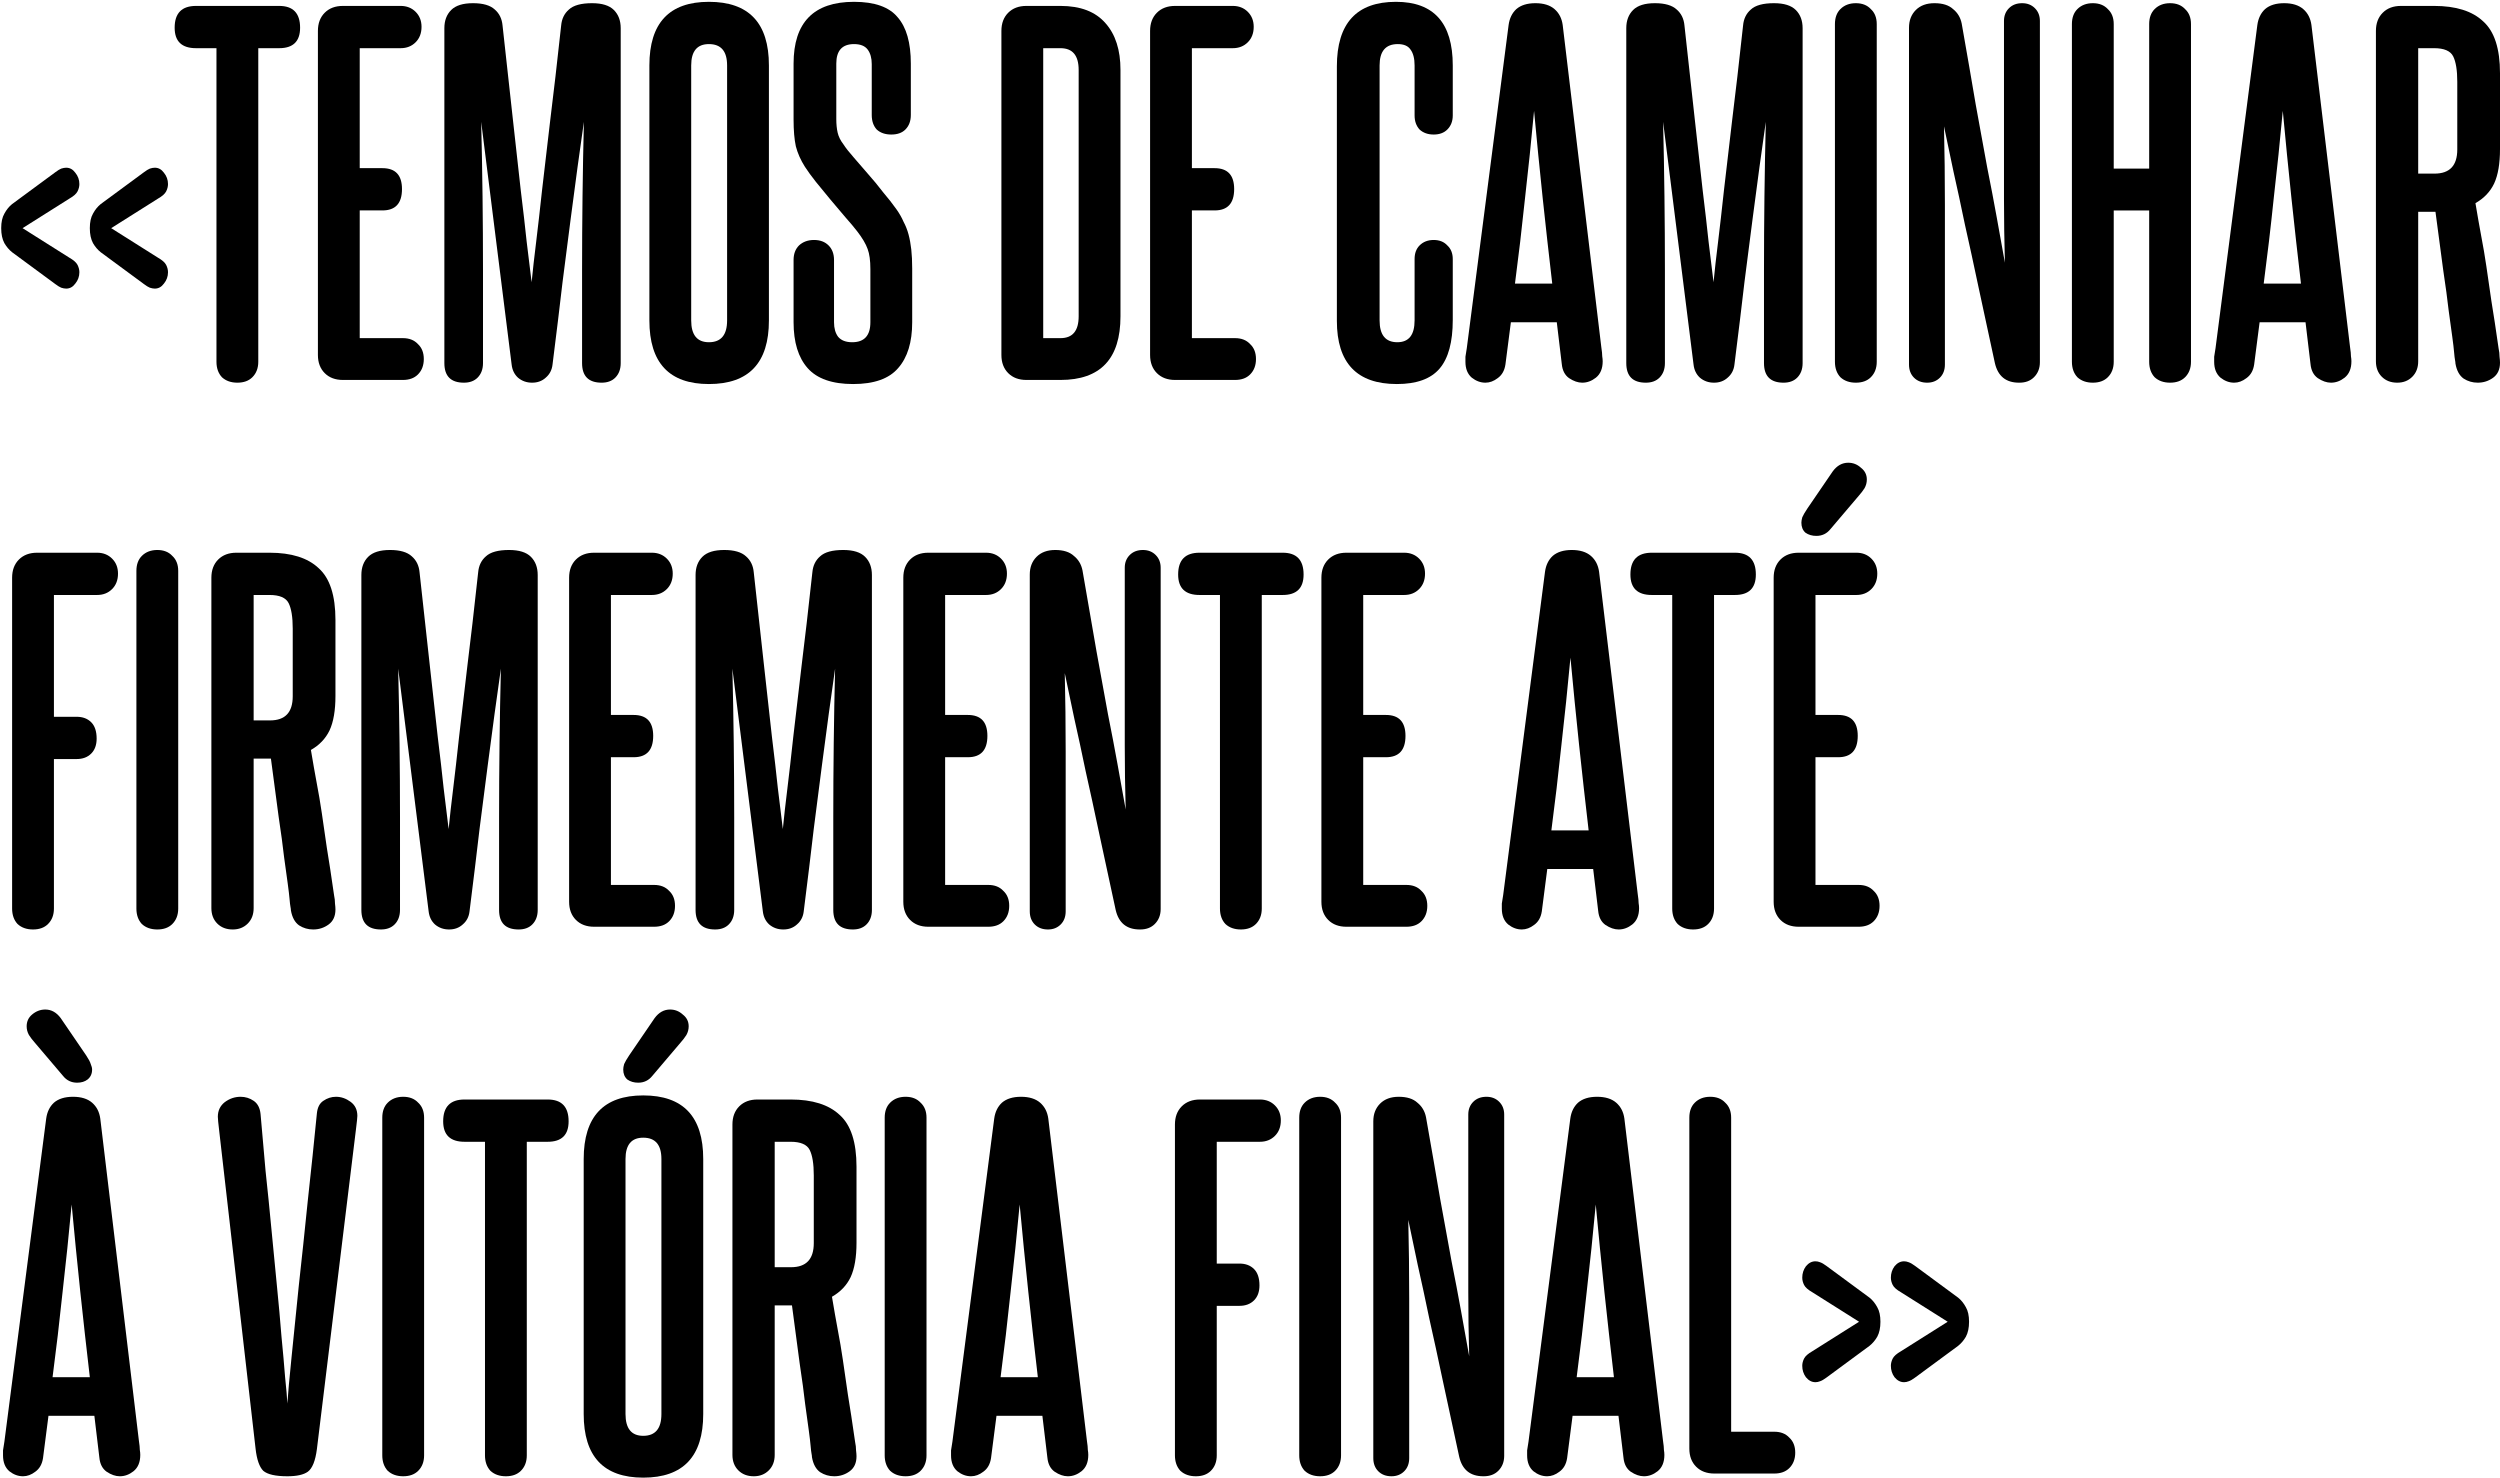
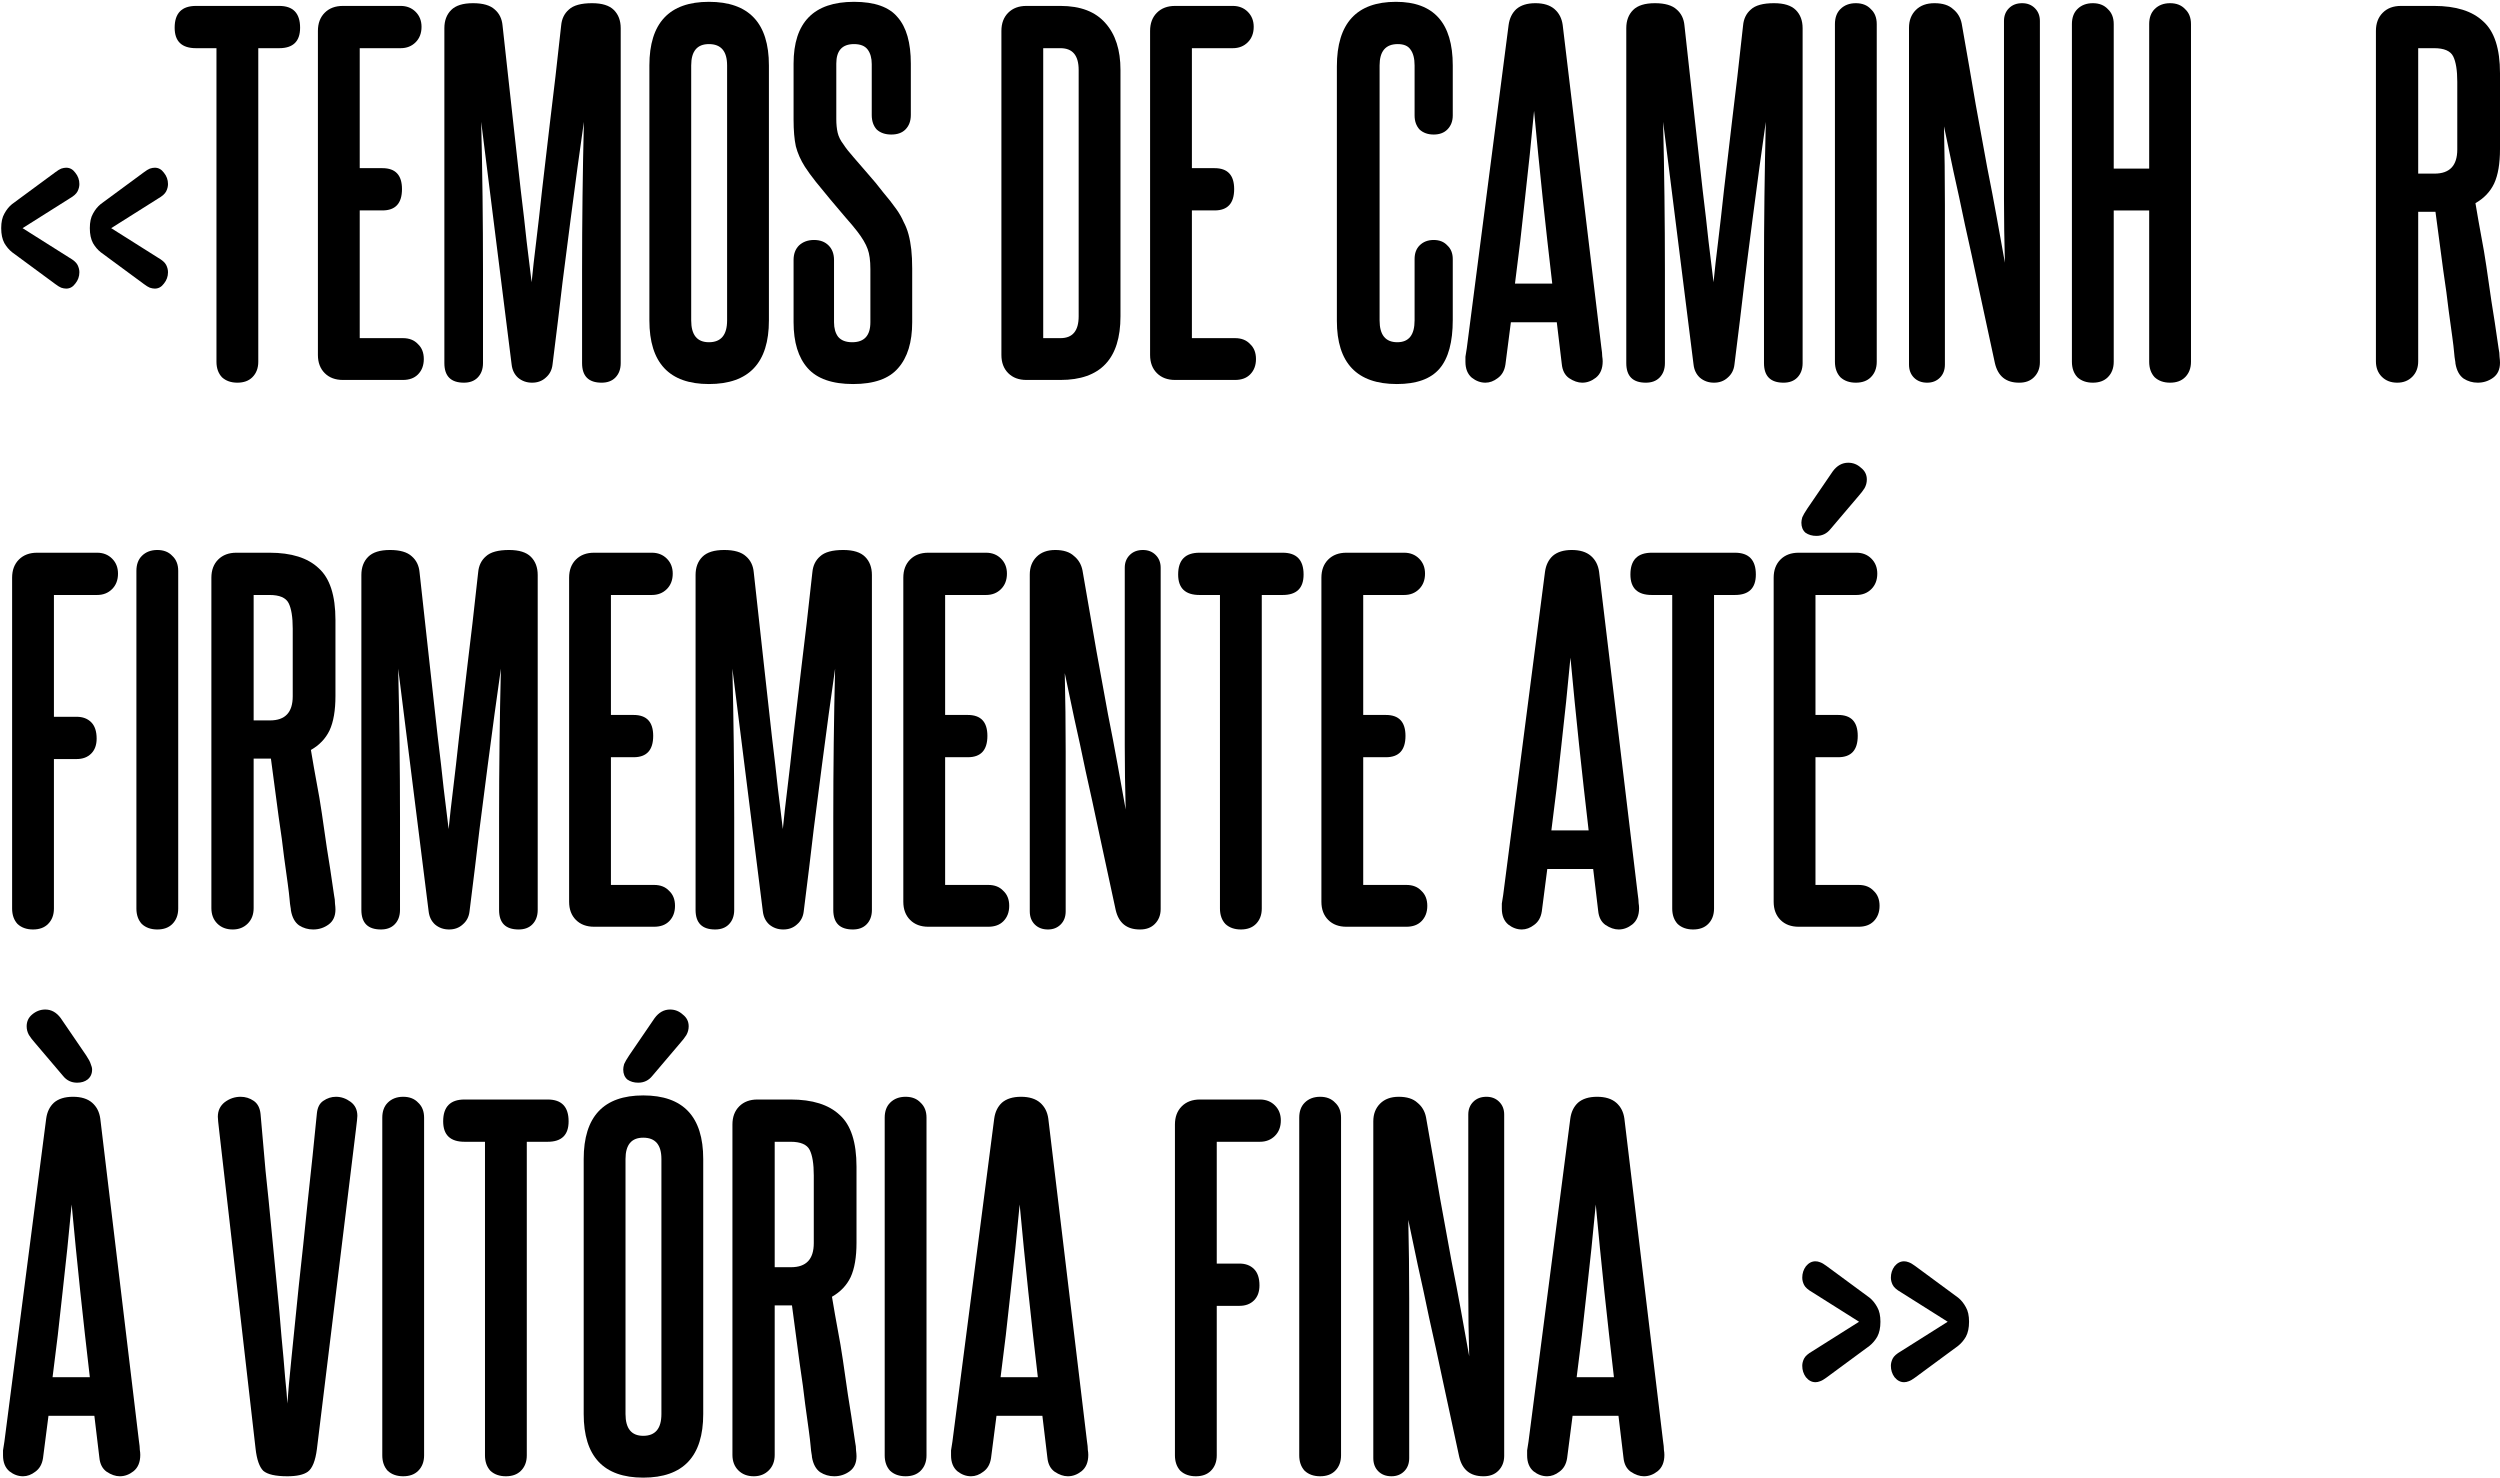
<svg xmlns="http://www.w3.org/2000/svg" width="1113" height="658" viewBox="0 0 1113 658" fill="none">
  <path d="M837.166 588.443C837.166 591.14 836.694 593.366 835.75 595.12C834.806 596.738 833.659 598.087 832.31 599.166L813.088 613.33C812.009 614.139 811.065 614.679 810.256 614.948C809.581 615.218 808.907 615.353 808.232 615.353C806.614 615.353 805.197 614.611 803.983 613.127C802.904 611.644 802.365 609.958 802.365 608.069C802.365 606.99 802.634 605.911 803.174 604.832C803.714 603.753 804.928 602.674 806.816 601.594L827.656 588.443L806.816 575.291C804.928 574.212 803.714 573.133 803.174 572.054C802.634 570.975 802.365 569.895 802.365 568.816C802.365 566.928 802.904 565.242 803.983 563.758C805.197 562.274 806.614 561.532 808.232 561.532C808.907 561.532 809.581 561.667 810.256 561.937C811.065 562.207 812.009 562.746 813.088 563.556L832.31 577.719C833.659 578.798 834.806 580.214 835.75 581.968C836.694 583.587 837.166 585.745 837.166 588.443ZM876.621 588.443C876.621 591.14 876.149 593.366 875.205 595.12C874.261 596.738 873.114 598.087 871.765 599.166L852.544 613.33C851.464 614.139 850.52 614.679 849.711 614.948C849.036 615.218 848.362 615.353 847.688 615.353C846.069 615.353 844.653 614.611 843.439 613.127C842.359 611.644 841.82 609.958 841.82 608.069C841.82 606.99 842.09 605.911 842.629 604.832C843.169 603.753 844.383 602.674 846.271 601.594L867.112 588.443L846.271 575.291C844.383 574.212 843.169 573.133 842.629 572.054C842.09 570.975 841.82 569.895 841.82 568.816C841.82 566.928 842.359 565.242 843.439 563.758C844.653 562.274 846.069 561.532 847.688 561.532C848.362 561.532 849.036 561.667 849.711 561.937C850.52 562.207 851.464 562.746 852.544 563.556L871.765 577.719C873.114 578.798 874.261 580.214 875.205 581.968C876.149 583.587 876.621 585.745 876.621 588.443Z" fill="black" />
-   <path d="M799.236 646.715C799.236 649.548 798.36 651.841 796.606 653.594C794.987 655.213 792.762 656.022 789.929 656.022H763.221C759.849 656.022 757.151 655.011 755.128 652.987C753.104 650.964 752.093 648.266 752.093 644.894V497.594C752.093 494.762 752.902 492.536 754.521 490.917C756.274 489.164 758.567 488.287 761.4 488.287C764.233 488.287 766.458 489.164 768.077 490.917C769.831 492.536 770.707 494.762 770.707 497.594V637.407H789.929C792.762 637.407 794.987 638.284 796.606 640.038C798.36 641.657 799.236 643.882 799.236 646.715Z" fill="black" />
  <path d="M740.374 641.454C740.644 643.208 740.779 644.557 740.779 645.501C740.914 646.31 740.981 647.052 740.981 647.727C740.981 650.964 739.97 653.392 737.946 655.011C736.058 656.494 734.035 657.236 731.876 657.236C729.988 657.236 728.032 656.562 726.009 655.213C724.12 653.864 723.041 651.773 722.771 648.941L720.546 630.326H700.11L697.682 649.143C697.277 651.841 696.131 653.864 694.242 655.213C692.489 656.562 690.668 657.236 688.779 657.236C686.621 657.236 684.598 656.494 682.709 655.011C680.821 653.392 679.877 651.031 679.877 647.929C679.877 647.254 679.877 646.512 679.877 645.703C680.011 644.759 680.214 643.478 680.484 641.859L699.098 497.999C699.503 495.032 700.65 492.671 702.538 490.917C704.561 489.164 707.394 488.287 711.036 488.287C714.678 488.287 717.511 489.164 719.534 490.917C721.557 492.671 722.771 495.032 723.176 497.999L740.374 641.454ZM718.522 613.127C717.039 600.448 715.622 587.768 714.273 575.088C712.924 562.274 711.643 549.325 710.429 536.24C709.215 549.325 707.866 562.341 706.382 575.291C705.033 588.24 703.55 600.852 701.931 613.127H718.522Z" fill="black" />
  <path d="M669.665 648.131C669.665 650.829 668.788 653.055 667.035 654.808C665.416 656.427 663.258 657.236 660.56 657.236H660.358C654.557 657.236 650.983 654.336 649.634 648.536C646.936 636.126 644.508 624.863 642.35 614.746C640.192 604.494 638.168 595.187 636.28 586.824C634.526 578.326 632.84 570.502 631.221 563.353C629.738 556.204 628.321 549.459 626.972 543.12C627.242 554.585 627.377 566.253 627.377 578.124C627.377 589.859 627.377 601.459 627.377 612.925V649.143C627.377 651.571 626.635 653.527 625.151 655.011C623.668 656.494 621.779 657.236 619.486 657.236C617.058 657.236 615.102 656.494 613.618 655.011C612.135 653.527 611.393 651.571 611.393 649.143V499.213C611.393 495.976 612.404 493.345 614.428 491.322C616.451 489.299 619.216 488.287 622.723 488.287C626.365 488.287 629.131 489.164 631.019 490.917C633.042 492.536 634.324 494.694 634.863 497.392C637.291 511.151 639.382 523.223 641.136 533.61C643.024 543.862 644.71 553.102 646.194 561.33C647.813 569.423 649.229 576.842 650.443 583.587C651.657 590.331 652.871 597.076 654.085 603.82C653.815 594.108 653.681 584.598 653.681 575.291C653.681 565.983 653.681 556.676 653.681 547.369V496.178C653.681 493.885 654.422 491.997 655.906 490.513C657.39 489.029 659.346 488.287 661.774 488.287C664.067 488.287 665.956 489.029 667.439 490.513C668.923 491.997 669.665 493.885 669.665 496.178V648.131Z" fill="black" />
  <path d="M597.033 647.929C597.033 650.762 596.157 653.055 594.403 654.808C592.784 656.427 590.559 657.236 587.726 657.236C584.893 657.236 582.6 656.427 580.847 654.808C579.228 653.055 578.419 650.762 578.419 647.929V497.594C578.419 494.762 579.228 492.536 580.847 490.917C582.6 489.164 584.893 488.287 587.726 488.287C590.559 488.287 592.784 489.164 594.403 490.917C596.157 492.536 597.033 494.762 597.033 497.594V647.929Z" fill="black" />
  <path d="M541.698 647.929C541.698 650.762 540.821 653.055 539.068 654.809C537.449 656.427 535.223 657.237 532.391 657.237C529.558 657.237 527.265 656.427 525.511 654.809C523.893 653.055 523.083 650.762 523.083 647.929V500.63C523.083 497.258 524.095 494.56 526.118 492.536C528.142 490.513 530.839 489.501 534.212 489.501H560.92C563.618 489.501 565.843 490.378 567.597 492.132C569.35 493.885 570.227 496.111 570.227 498.809C570.227 501.642 569.35 503.935 567.597 505.688C565.843 507.442 563.618 508.319 560.92 508.319H541.698V562.544H551.815C554.513 562.544 556.671 563.353 558.289 564.972C559.908 566.591 560.718 569.019 560.718 572.256C560.718 575.089 559.908 577.315 558.289 578.933C556.671 580.552 554.513 581.361 551.815 581.361H541.698V647.929Z" fill="black" />
  <path d="M483.9 641.454C484.17 643.208 484.305 644.557 484.305 645.501C484.439 646.31 484.507 647.052 484.507 647.727C484.507 650.964 483.495 653.392 481.472 655.011C479.583 656.494 477.56 657.236 475.402 657.236C473.513 657.236 471.558 656.562 469.534 655.213C467.646 653.864 466.567 651.773 466.297 648.941L464.071 630.326H443.635L441.207 649.143C440.803 651.841 439.656 653.864 437.768 655.213C436.014 656.562 434.193 657.236 432.305 657.236C430.146 657.236 428.123 656.494 426.235 655.011C424.346 653.392 423.402 651.031 423.402 647.929C423.402 647.254 423.402 646.512 423.402 645.703C423.537 644.759 423.739 643.478 424.009 641.859L442.624 497.999C443.028 495.032 444.175 492.671 446.063 490.917C448.087 489.164 450.919 488.287 454.561 488.287C458.203 488.287 461.036 489.164 463.059 490.917C465.083 492.671 466.297 495.032 466.702 497.999L483.9 641.454ZM462.048 613.127C460.564 600.448 459.148 587.768 457.799 575.088C456.45 562.274 455.168 549.325 453.954 536.24C452.74 549.325 451.392 562.341 449.908 575.291C448.559 588.24 447.075 600.852 445.456 613.127H462.048Z" fill="black" />
  <path d="M412.482 647.929C412.482 650.762 411.606 653.055 409.852 654.808C408.233 656.427 406.008 657.236 403.175 657.236C400.342 657.236 398.049 656.427 396.296 654.808C394.677 653.055 393.868 650.762 393.868 647.929V497.594C393.868 494.762 394.677 492.536 396.296 490.917C398.049 489.164 400.342 488.287 403.175 488.287C406.008 488.287 408.233 489.164 409.852 490.917C411.606 492.536 412.482 494.762 412.482 497.594V647.929Z" fill="black" />
  <path d="M362.297 523.291C362.297 518.165 361.69 514.389 360.476 511.961C359.262 509.533 356.429 508.319 351.978 508.319H344.896V564.163H352.18C358.925 564.163 362.297 560.588 362.297 553.439V523.291ZM344.896 647.727C344.896 650.56 344.02 652.853 342.266 654.606C340.512 656.36 338.287 657.237 335.589 657.237C332.756 657.237 330.463 656.36 328.71 654.606C326.956 652.853 326.079 650.56 326.079 647.727V500.63C326.079 497.258 327.091 494.56 329.114 492.536C331.138 490.513 333.835 489.501 337.208 489.501H351.978C361.69 489.501 368.974 491.795 373.83 496.381C378.821 500.832 381.317 508.521 381.317 519.447V553.237C381.317 559.711 380.44 564.837 378.686 568.614C376.933 572.256 374.167 575.156 370.39 577.315C371.335 582.98 372.211 587.971 373.021 592.287C373.83 596.469 374.572 600.853 375.246 605.439C375.921 609.89 376.663 615.016 377.472 620.816C378.416 626.482 379.495 633.563 380.71 642.062C380.979 643.276 381.114 644.489 381.114 645.704C381.249 646.783 381.317 647.659 381.317 648.334C381.317 651.301 380.305 653.527 378.281 655.011C376.258 656.495 373.965 657.237 371.402 657.237C369.109 657.237 367.018 656.63 365.13 655.416C363.241 654.067 362.027 651.841 361.488 648.739C361.488 648.334 361.42 647.794 361.285 647.12C361.151 646.445 361.016 645.299 360.881 643.68C360.746 642.061 360.476 639.768 360.071 636.801C359.667 633.833 359.127 629.921 358.453 625.065C357.913 620.209 357.104 614.207 356.025 607.058C355.08 599.909 353.934 591.276 352.585 581.159H344.896V647.727Z" fill="black" />
  <path d="M259.862 516.007C259.862 497.122 268.697 487.68 286.368 487.68C304.173 487.68 313.076 497.122 313.076 516.007V629.516C313.076 648.401 304.173 657.843 286.368 657.843C268.697 657.843 259.862 648.401 259.862 629.516V516.007ZM294.461 516.007C294.461 509.667 291.764 506.497 286.368 506.497C281.107 506.497 278.477 509.667 278.477 516.007V629.516C278.477 635.991 281.107 639.229 286.368 639.229C291.764 639.229 294.461 635.991 294.461 629.516V516.007ZM298.306 449.439C300.464 449.439 302.352 450.181 303.971 451.665C305.725 453.014 306.601 454.767 306.601 456.925C306.601 458.274 306.264 459.556 305.59 460.77C304.915 461.849 304.038 462.995 302.959 464.209L290.415 478.98C288.796 481.003 286.705 482.015 284.142 482.015C282.254 482.015 280.635 481.543 279.286 480.598C278.072 479.519 277.465 478.036 277.465 476.147C277.465 475.473 277.6 474.663 277.87 473.719C278.275 472.775 279.016 471.493 280.096 469.875L291.426 453.283C293.315 450.72 295.608 449.439 298.306 449.439Z" fill="black" />
  <path d="M234.529 647.929C234.529 650.762 233.653 653.055 231.899 654.809C230.28 656.427 228.055 657.237 225.222 657.237C222.389 657.237 220.096 656.427 218.343 654.809C216.724 653.055 215.915 650.762 215.915 647.929V508.319H206.81C200.47 508.319 197.3 505.284 197.3 499.213C197.3 492.739 200.47 489.501 206.81 489.501H243.837C250.042 489.501 253.144 492.739 253.144 499.213C253.144 505.284 250.042 508.319 243.837 508.319H234.529V647.929Z" fill="black" />
  <path d="M188.808 647.929C188.808 650.762 187.931 653.055 186.178 654.808C184.559 656.427 182.333 657.236 179.501 657.236C176.668 657.236 174.375 656.427 172.621 654.808C171.003 653.055 170.193 650.762 170.193 647.929V497.594C170.193 494.762 171.003 492.536 172.621 490.917C174.375 489.164 176.668 488.287 179.501 488.287C182.333 488.287 184.559 489.164 186.178 490.917C187.931 492.536 188.808 494.762 188.808 497.594V647.929Z" fill="black" />
  <path d="M141.089 645.096C140.414 650.357 139.065 653.729 137.042 655.213C135.154 656.562 132.119 657.236 127.937 657.236C122.676 657.236 119.102 656.427 117.213 654.808C115.46 653.055 114.313 649.75 113.774 644.894L97.587 503.462C97.182 500.09 96.98 497.999 96.98 497.19C96.98 494.492 97.992 492.334 100.015 490.715C102.173 489.096 104.534 488.287 107.097 488.287C109.255 488.287 111.211 488.894 112.964 490.108C114.718 491.322 115.73 493.278 115.999 495.976C116.674 504.069 117.416 512.5 118.225 521.268C119.169 530.035 120.046 538.736 120.855 547.369C121.665 556.002 122.474 564.365 123.283 572.458C124.093 580.552 124.767 588.038 125.307 594.917C125.981 601.797 126.521 607.867 126.925 613.127C127.465 618.253 127.802 622.165 127.937 624.863C128.207 620.681 128.814 613.937 129.758 604.629C130.702 595.322 131.781 584.666 132.995 572.661C134.344 560.52 135.693 547.773 137.042 534.419C138.526 520.93 139.875 507.981 141.089 495.571C141.359 493.008 142.303 491.187 143.921 490.108C145.675 488.894 147.563 488.287 149.587 488.287C151.88 488.287 154.038 489.029 156.061 490.513C158.085 491.997 159.096 494.087 159.096 496.785C159.096 497.46 158.894 499.416 158.489 502.653L141.089 645.096Z" fill="black" />
  <path d="M61.843 641.454C62.113 643.208 62.248 644.557 62.248 645.501C62.383 646.31 62.45 647.052 62.45 647.727C62.45 650.964 61.439 653.392 59.415 655.011C57.527 656.494 55.504 657.236 53.345 657.236C51.457 657.236 49.501 656.562 47.478 655.213C45.589 653.864 44.51 651.773 44.24 648.941L42.014 630.326H21.579L19.151 649.143C18.746 651.841 17.599 653.864 15.711 655.213C13.957 656.562 12.136 657.236 10.248 657.236C8.09 657.236 6.066 656.494 4.178 655.011C2.29 653.392 1.345 651.031 1.345 647.929C1.345 647.254 1.345 646.513 1.345 645.703C1.48 644.759 1.683 643.478 1.952 641.859L20.567 497.999C20.972 495.032 22.118 492.671 24.007 490.917C26.03 489.164 28.863 488.287 32.505 488.287C36.147 488.287 38.98 489.164 41.003 490.917C43.026 492.671 44.24 495.032 44.645 497.999L61.843 641.454ZM39.991 613.127C38.507 600.448 37.091 587.768 35.742 575.089C34.393 562.274 33.112 549.325 31.898 536.24C30.684 549.325 29.335 562.342 27.851 575.291C26.502 588.24 25.018 600.852 23.4 613.127H39.991ZM20.162 449.439C22.86 449.439 25.153 450.72 27.042 453.283L38.373 469.875C39.452 471.493 40.126 472.775 40.396 473.719C40.8 474.663 41.003 475.473 41.003 476.147C41.003 478.036 40.328 479.519 38.98 480.598C37.766 481.543 36.214 482.015 34.326 482.015C31.763 482.015 29.672 481.003 28.053 478.98L15.509 464.209C14.43 462.995 13.553 461.849 12.878 460.77C12.204 459.556 11.867 458.274 11.867 456.925C11.867 454.767 12.676 453.014 14.295 451.665C16.048 450.181 18.004 449.439 20.162 449.439Z" fill="black" />
  <path d="M836.779 403.281C836.779 406.114 835.902 408.407 834.149 410.161C832.53 411.779 830.304 412.589 827.472 412.589H800.763C797.391 412.589 794.693 411.577 792.67 409.554C790.647 407.53 789.635 404.833 789.635 401.46V257.196C789.635 253.824 790.647 251.126 792.67 249.103C794.693 247.079 797.391 246.068 800.763 246.068H826.46C829.158 246.068 831.383 246.944 833.137 248.698C834.89 250.451 835.767 252.677 835.767 255.375C835.767 258.208 834.89 260.501 833.137 262.254C831.383 264.008 829.158 264.885 826.46 264.885H808.25V318.301H818.367C824.167 318.301 827.067 321.403 827.067 327.608C827.067 333.948 824.167 337.118 818.367 337.118H808.25V393.974H827.472C830.304 393.974 832.53 394.851 834.149 396.604C835.902 398.223 836.779 400.449 836.779 403.281ZM822.818 206.005C824.976 206.005 826.865 206.747 828.483 208.231C830.237 209.58 831.114 211.334 831.114 213.492C831.114 214.841 830.776 216.122 830.102 217.336C829.427 218.415 828.551 219.562 827.472 220.776L814.927 235.546C813.308 237.57 811.217 238.581 808.655 238.581C806.766 238.581 805.147 238.109 803.798 237.165C802.584 236.086 801.977 234.602 801.977 232.713C801.977 232.039 802.112 231.23 802.382 230.285C802.787 229.341 803.529 228.06 804.608 226.441L815.939 209.85C817.827 207.287 820.12 206.005 822.818 206.005Z" fill="black" />
  <path d="M763.088 404.496C763.088 407.328 762.211 409.621 760.458 411.375C758.839 412.994 756.613 413.803 753.781 413.803C750.948 413.803 748.655 412.994 746.901 411.375C745.283 409.621 744.473 407.328 744.473 404.496V264.885H735.368C729.028 264.885 725.859 261.85 725.859 255.78C725.859 249.305 729.028 246.068 735.368 246.068H772.395C778.6 246.068 781.703 249.305 781.703 255.78C781.703 261.85 778.6 264.885 772.395 264.885H763.088V404.496Z" fill="black" />
  <path d="M729.112 398.021C729.382 399.775 729.516 401.124 729.516 402.068C729.651 402.877 729.719 403.619 729.719 404.293C729.719 407.531 728.707 409.959 726.684 411.577C724.795 413.061 722.772 413.803 720.614 413.803C718.725 413.803 716.769 413.129 714.746 411.78C712.858 410.431 711.778 408.34 711.509 405.507L709.283 386.893H688.847L686.419 405.71C686.015 408.408 684.868 410.431 682.979 411.78C681.226 413.129 679.405 413.803 677.516 413.803C675.358 413.803 673.335 413.061 671.446 411.577C669.558 409.959 668.614 407.598 668.614 404.496C668.614 403.821 668.614 403.079 668.614 402.27C668.749 401.326 668.951 400.044 669.221 398.426L687.836 254.566C688.24 251.598 689.387 249.238 691.275 247.484C693.299 245.731 696.131 244.854 699.773 244.854C703.415 244.854 706.248 245.731 708.271 247.484C710.295 249.238 711.509 251.598 711.913 254.566L729.112 398.021ZM707.26 369.694C705.776 357.015 704.36 344.335 703.011 331.655C701.662 318.841 700.38 305.892 699.166 292.807C697.952 305.892 696.603 318.908 695.12 331.858C693.771 344.807 692.287 357.419 690.668 369.694H707.26Z" fill="black" />
  <path d="M635.433 403.282C635.433 406.114 634.556 408.407 632.802 410.161C631.184 411.78 628.958 412.589 626.125 412.589H599.417C596.045 412.589 593.347 411.577 591.324 409.554C589.3 407.531 588.289 404.833 588.289 401.461V257.196C588.289 253.824 589.3 251.126 591.324 249.103C593.347 247.08 596.045 246.068 599.417 246.068H625.114C627.811 246.068 630.037 246.945 631.791 248.698C633.544 250.452 634.421 252.677 634.421 255.375C634.421 258.208 633.544 260.501 631.791 262.255C630.037 264.008 627.811 264.885 625.114 264.885H606.903V318.301H617.02C622.82 318.301 625.721 321.404 625.721 327.609C625.721 333.948 622.82 337.118 617.02 337.118H606.903V393.974H626.125C628.958 393.974 631.184 394.851 632.802 396.605C634.556 398.223 635.433 400.449 635.433 403.282Z" fill="black" />
  <path d="M561.742 404.496C561.742 407.328 560.865 409.621 559.111 411.375C557.493 412.994 555.267 413.803 552.434 413.803C549.602 413.803 547.309 412.994 545.555 411.375C543.936 409.621 543.127 407.328 543.127 404.496V264.885H534.022C527.682 264.885 524.512 261.85 524.512 255.78C524.512 249.305 527.682 246.068 534.022 246.068H571.049C577.254 246.068 580.356 249.305 580.356 255.78C580.356 261.85 577.254 264.885 571.049 264.885H561.742V404.496Z" fill="black" />
  <path d="M516.729 404.698C516.729 407.396 515.852 409.622 514.098 411.375C512.48 412.994 510.321 413.803 507.624 413.803H507.421C501.621 413.803 498.047 410.903 496.698 405.103C494 392.693 491.572 381.43 489.414 371.313C487.255 361.061 485.232 351.754 483.344 343.391C481.59 334.893 479.904 327.069 478.285 319.92C476.801 312.771 475.385 306.026 474.036 299.687C474.306 311.152 474.441 322.82 474.441 334.69C474.441 346.426 474.441 358.026 474.441 369.492V405.71C474.441 408.138 473.699 410.094 472.215 411.577C470.731 413.061 468.843 413.803 466.55 413.803C464.122 413.803 462.166 413.061 460.682 411.577C459.198 410.094 458.456 408.138 458.456 405.71V255.78C458.456 252.543 459.468 249.912 461.491 247.889C463.515 245.866 466.28 244.854 469.787 244.854C473.429 244.854 476.194 245.731 478.083 247.484C480.106 249.103 481.388 251.261 481.927 253.959C484.355 267.718 486.446 279.79 488.2 290.177C490.088 300.428 491.774 309.668 493.258 317.897C494.877 325.99 496.293 333.409 497.507 340.153C498.721 346.898 499.935 353.642 501.149 360.387C500.879 350.675 500.744 341.165 500.744 331.858C500.744 322.55 500.744 313.243 500.744 303.936V252.745C500.744 250.452 501.486 248.563 502.97 247.08C504.454 245.596 506.41 244.854 508.838 244.854C511.131 244.854 513.019 245.596 514.503 247.08C515.987 248.563 516.729 250.452 516.729 252.745V404.698Z" fill="black" />
  <path d="M449.301 403.282C449.301 406.114 448.424 408.407 446.671 410.161C445.052 411.78 442.826 412.589 439.994 412.589H413.285C409.913 412.589 407.215 411.577 405.192 409.554C403.169 407.531 402.157 404.833 402.157 401.461V257.196C402.157 253.824 403.169 251.126 405.192 249.103C407.215 247.08 409.913 246.068 413.285 246.068H438.982C441.68 246.068 443.905 246.945 445.659 248.698C447.412 250.452 448.289 252.677 448.289 255.375C448.289 258.208 447.412 260.501 445.659 262.255C443.905 264.008 441.68 264.885 438.982 264.885H420.772V318.301H430.888C436.689 318.301 439.589 321.404 439.589 327.609C439.589 333.948 436.689 337.118 430.888 337.118H420.772V393.974H439.994C442.826 393.974 445.052 394.851 446.671 396.605C448.424 398.223 449.301 400.449 449.301 403.282Z" fill="black" />
  <path d="M388.175 405.103C388.175 407.801 387.366 409.959 385.747 411.577C384.263 413.061 382.24 413.803 379.677 413.803C373.877 413.803 370.977 410.903 370.977 405.103V364.029C370.977 353.103 371.044 342.042 371.179 330.846C371.314 319.65 371.516 308.589 371.786 297.663C370.842 304.273 369.898 311.017 368.953 317.897C368.009 324.776 366.998 332.397 365.918 340.76C364.839 349.124 363.625 358.566 362.276 369.087C361.062 379.609 359.579 391.816 357.825 405.71C357.555 408.138 356.544 410.094 354.79 411.577C353.171 413.061 351.148 413.803 348.72 413.803C346.292 413.803 344.201 413.061 342.448 411.577C340.829 410.094 339.885 408.138 339.615 405.71L326.059 297.663C326.328 308.589 326.531 319.65 326.666 330.846C326.801 342.042 326.868 353.103 326.868 364.029V405.103C326.868 407.801 326.059 409.959 324.44 411.577C322.956 413.061 320.933 413.803 318.37 413.803C312.57 413.803 309.67 410.903 309.67 405.103V255.982C309.67 252.61 310.681 249.912 312.705 247.889C314.728 245.866 317.965 244.854 322.417 244.854C326.868 244.854 330.105 245.798 332.129 247.687C334.152 249.44 335.299 251.801 335.568 254.768C337.322 271.09 338.873 285.186 340.222 297.056C341.571 308.927 342.717 319.246 343.662 328.013C344.741 336.781 345.618 344.402 346.292 350.877C347.101 357.352 347.843 363.422 348.518 369.087C349.057 363.557 349.732 357.554 350.541 351.08C351.35 344.47 352.227 336.781 353.171 328.013C354.251 319.111 355.465 308.724 356.813 296.854C358.297 284.984 359.916 270.955 361.669 254.768C361.939 251.801 363.086 249.44 365.109 247.687C367.133 245.798 370.572 244.854 375.428 244.854C379.88 244.854 383.117 245.866 385.14 247.889C387.164 249.912 388.175 252.61 388.175 255.982V405.103Z" fill="black" />
  <path d="M300.514 403.282C300.514 406.114 299.637 408.407 297.884 410.161C296.265 411.78 294.039 412.589 291.207 412.589H264.498C261.126 412.589 258.428 411.577 256.405 409.554C254.382 407.531 253.37 404.833 253.37 401.461V257.196C253.37 253.824 254.382 251.126 256.405 249.103C258.428 247.08 261.126 246.068 264.498 246.068H290.195C292.893 246.068 295.118 246.945 296.872 248.698C298.626 250.452 299.502 252.677 299.502 255.375C299.502 258.208 298.626 260.501 296.872 262.255C295.118 264.008 292.893 264.885 290.195 264.885H271.985V318.301H282.102C287.902 318.301 290.802 321.404 290.802 327.609C290.802 333.948 287.902 337.118 282.102 337.118H271.985V393.974H291.207C294.039 393.974 296.265 394.851 297.884 396.605C299.637 398.223 300.514 400.449 300.514 403.282Z" fill="black" />
  <path d="M239.388 405.103C239.388 407.801 238.579 409.959 236.96 411.577C235.477 413.061 233.453 413.803 230.89 413.803C225.09 413.803 222.19 410.903 222.19 405.103V364.029C222.19 353.103 222.257 342.042 222.392 330.846C222.527 319.65 222.73 308.589 222.999 297.663C222.055 304.273 221.111 311.017 220.167 317.897C219.222 324.776 218.211 332.397 217.132 340.76C216.053 349.124 214.839 358.566 213.49 369.087C212.276 379.609 210.792 391.816 209.038 405.71C208.769 408.138 207.757 410.094 206.003 411.577C204.385 413.061 202.361 413.803 199.933 413.803C197.505 413.803 195.414 413.061 193.661 411.577C192.042 410.094 191.098 408.138 190.828 405.71L177.272 297.663C177.542 308.589 177.744 319.65 177.879 330.846C178.014 342.042 178.081 353.103 178.081 364.029V405.103C178.081 407.801 177.272 409.959 175.653 411.577C174.169 413.061 172.146 413.803 169.583 413.803C163.783 413.803 160.883 410.903 160.883 405.103V255.982C160.883 252.61 161.894 249.912 163.918 247.889C165.941 245.866 169.178 244.854 173.63 244.854C178.081 244.854 181.319 245.798 183.342 247.687C185.365 249.44 186.512 251.801 186.782 254.768C188.535 271.09 190.086 285.186 191.435 297.056C192.784 308.927 193.931 319.246 194.875 328.013C195.954 336.781 196.831 344.402 197.505 350.877C198.315 357.352 199.056 363.422 199.731 369.087C200.271 363.557 200.945 357.554 201.754 351.08C202.564 344.47 203.44 336.781 204.385 328.013C205.464 319.111 206.678 308.724 208.027 296.854C209.51 284.984 211.129 270.955 212.883 254.768C213.152 251.801 214.299 249.44 216.322 247.687C218.346 245.798 221.785 244.854 226.641 244.854C231.093 244.854 234.33 245.866 236.353 247.889C238.377 249.912 239.388 252.61 239.388 255.982V405.103Z" fill="black" />
  <path d="M130.324 279.858C130.324 274.732 129.717 270.955 128.503 268.527C127.289 266.099 124.456 264.885 120.005 264.885H112.923V320.729H120.207C126.952 320.729 130.324 317.155 130.324 310.006V279.858ZM112.923 404.293C112.923 407.126 112.046 409.419 110.293 411.173C108.539 412.926 106.314 413.803 103.616 413.803C100.783 413.803 98.49 412.926 96.736 411.173C94.983 409.419 94.106 407.126 94.106 404.293V257.196C94.106 253.824 95.118 251.126 97.141 249.103C99.164 247.08 101.862 246.068 105.234 246.068H120.005C129.717 246.068 137.001 248.361 141.857 252.947C146.848 257.399 149.343 265.087 149.343 276.013V309.803C149.343 316.278 148.467 321.404 146.713 325.181C144.959 328.823 142.194 331.723 138.417 333.881C139.362 339.546 140.238 344.537 141.048 348.854C141.857 353.035 142.599 357.419 143.273 362.005C143.948 366.457 144.69 371.583 145.499 377.383C146.443 383.048 147.522 390.13 148.736 398.628C149.006 399.842 149.141 401.056 149.141 402.27C149.276 403.349 149.343 404.226 149.343 404.9C149.343 407.868 148.332 410.094 146.308 411.577C144.285 413.061 141.992 413.803 139.429 413.803C137.136 413.803 135.045 413.196 133.157 411.982C131.268 410.633 130.054 408.407 129.515 405.305C129.515 404.9 129.447 404.361 129.312 403.686C129.177 403.012 129.042 401.865 128.908 400.247C128.773 398.628 128.503 396.335 128.098 393.367C127.694 390.4 127.154 386.488 126.48 381.632C125.94 376.776 125.131 370.773 124.052 363.624C123.107 356.475 121.961 347.842 120.612 337.725H112.923V404.293Z" fill="black" />
  <path d="M79.342 404.496C79.342 407.328 78.465 409.622 76.712 411.375C75.093 412.994 72.867 413.803 70.035 413.803C67.202 413.803 64.909 412.994 63.155 411.375C61.537 409.622 60.727 407.328 60.727 404.496V254.161C60.727 251.329 61.537 249.103 63.155 247.484C64.909 245.731 67.202 244.854 70.035 244.854C72.867 244.854 75.093 245.731 76.712 247.484C78.465 249.103 79.342 251.329 79.342 254.161V404.496Z" fill="black" />
  <path d="M24.007 404.496C24.007 407.328 23.13 409.621 21.377 411.375C19.758 412.994 17.532 413.803 14.7 413.803C11.867 413.803 9.574 412.994 7.82 411.375C6.201 409.621 5.392 407.328 5.392 404.496V257.196C5.392 253.824 6.404 251.126 8.427 249.103C10.45 247.08 13.148 246.068 16.52 246.068H43.229C45.926 246.068 48.152 246.945 49.906 248.698C51.659 250.452 52.536 252.677 52.536 255.375C52.536 258.208 51.659 260.501 49.906 262.255C48.152 264.008 45.926 264.885 43.229 264.885H24.007V319.111H34.124C36.821 319.111 38.98 319.92 40.598 321.539C42.217 323.157 43.026 325.585 43.026 328.823C43.026 331.655 42.217 333.881 40.598 335.5C38.98 337.118 36.821 337.928 34.124 337.928H24.007V404.496Z" fill="black" />
  <path d="M1093.98 36.424C1093.98 31.298 1093.37 27.521 1092.16 25.093C1090.95 22.665 1088.11 21.451 1083.66 21.451H1076.58V77.295H1083.86C1090.61 77.295 1093.98 73.721 1093.98 66.571V36.424ZM1076.58 160.859C1076.58 163.692 1075.7 165.985 1073.95 167.739C1072.2 169.492 1069.97 170.369 1067.27 170.369C1064.44 170.369 1062.15 169.492 1060.39 167.739C1058.64 165.985 1057.76 163.692 1057.76 160.859V13.762C1057.76 10.39 1058.77 7.692 1060.8 5.669C1062.82 3.645 1065.52 2.634 1068.89 2.634H1083.66C1093.37 2.634 1100.66 4.927 1105.51 9.513C1110.5 13.964 1113 21.653 1113 32.579V66.369C1113 72.844 1112.12 77.97 1110.37 81.746C1108.62 85.388 1105.85 88.289 1102.07 90.447C1103.02 96.112 1103.89 101.103 1104.7 105.42C1105.51 109.601 1106.26 113.985 1106.93 118.571C1107.6 123.023 1108.35 128.148 1109.16 133.949C1110.1 139.614 1111.18 146.696 1112.39 155.194C1112.66 156.408 1112.8 157.622 1112.8 158.836C1112.93 159.915 1113 160.792 1113 161.466C1113 164.434 1111.99 166.659 1109.97 168.143C1107.94 169.627 1105.65 170.369 1103.09 170.369C1100.79 170.369 1098.7 169.762 1096.81 168.548C1094.92 167.199 1093.71 164.973 1093.17 161.871C1093.17 161.466 1093.1 160.927 1092.97 160.252C1092.83 159.578 1092.7 158.431 1092.56 156.813C1092.43 155.194 1092.16 152.901 1091.75 149.933C1091.35 146.966 1090.81 143.054 1090.14 138.198C1089.6 133.342 1088.79 127.339 1087.71 120.19C1086.76 113.041 1085.62 104.408 1084.27 94.291H1076.58V160.859Z" fill="black" />
-   <path d="M1046.25 154.587C1046.52 156.341 1046.65 157.69 1046.65 158.634C1046.79 159.443 1046.85 160.185 1046.85 160.86C1046.85 164.097 1045.84 166.525 1043.82 168.144C1041.93 169.628 1039.91 170.37 1037.75 170.37C1035.86 170.37 1033.9 169.695 1031.88 168.346C1029.99 166.997 1028.91 164.907 1028.64 162.074L1026.42 143.459H1005.98L1003.55 162.276C1003.15 164.974 1002 166.997 1000.11 168.346C998.361 169.695 996.54 170.37 994.652 170.37C992.494 170.37 990.47 169.628 988.582 168.144C986.693 166.525 985.749 164.165 985.749 161.062C985.749 160.388 985.749 159.646 985.749 158.836C985.884 157.892 986.086 156.611 986.356 154.992L1004.97 11.133C1005.38 8.165 1006.52 5.804 1008.41 4.051C1010.43 2.297 1013.27 1.42 1016.91 1.42C1020.55 1.42 1023.38 2.297 1025.41 4.051C1027.43 5.804 1028.64 8.165 1029.05 11.133L1046.25 154.587ZM1024.39 126.261C1022.91 113.581 1021.49 100.901 1020.15 88.222C1018.8 75.407 1017.52 62.458 1016.3 49.374C1015.09 62.458 1013.74 75.475 1012.25 88.424C1010.91 101.374 1009.42 113.986 1007.8 126.261H1024.39Z" fill="black" />
  <path d="M975.428 161.062C975.428 163.895 974.552 166.188 972.798 167.942C971.179 169.56 968.954 170.37 966.121 170.37C963.288 170.37 960.995 169.56 959.242 167.942C957.623 166.188 956.814 163.895 956.814 161.062V93.685H941.032V161.062C941.032 163.895 940.155 166.188 938.401 167.942C936.783 169.56 934.557 170.37 931.724 170.37C928.892 170.37 926.598 169.56 924.845 167.942C923.226 166.188 922.417 163.895 922.417 161.062V10.728C922.417 7.895 923.226 5.669 924.845 4.051C926.598 2.297 928.892 1.42 931.724 1.42C934.557 1.42 936.783 2.297 938.401 4.051C940.155 5.669 941.032 7.895 941.032 10.728V75.07H956.814V10.728C956.814 7.895 957.623 5.669 959.242 4.051C960.995 2.297 963.288 1.42 966.121 1.42C968.954 1.42 971.179 2.297 972.798 4.051C974.552 5.669 975.428 7.895 975.428 10.728V161.062Z" fill="black" />
  <path d="M908.159 161.265C908.159 163.962 907.282 166.188 905.528 167.942C903.91 169.56 901.751 170.37 899.054 170.37H898.851C893.051 170.37 889.476 167.469 888.128 161.669C885.43 149.259 883.002 137.996 880.843 127.879C878.685 117.628 876.662 108.32 874.773 99.957C873.02 91.459 871.334 83.636 869.715 76.486C868.231 69.337 866.815 62.593 865.466 56.253C865.736 67.719 865.871 79.387 865.871 91.257C865.871 102.992 865.871 114.593 865.871 126.058V162.276C865.871 164.704 865.129 166.66 863.645 168.144C862.161 169.628 860.273 170.37 857.98 170.37C855.552 170.37 853.596 169.628 852.112 168.144C850.628 166.66 849.886 164.704 849.886 162.276V12.347C849.886 9.109 850.898 6.479 852.921 4.455C854.945 2.432 857.71 1.42 861.217 1.42C864.859 1.42 867.624 2.297 869.513 4.051C871.536 5.669 872.818 7.828 873.357 10.525C875.785 24.284 877.876 36.357 879.629 46.743C881.518 56.995 883.204 66.235 884.688 74.463C886.307 82.556 887.723 89.975 888.937 96.72C890.151 103.464 891.365 110.209 892.579 116.953C892.309 107.241 892.174 97.731 892.174 88.424C892.174 79.117 892.174 69.809 892.174 60.502V9.311C892.174 7.018 892.916 5.13 894.4 3.646C895.884 2.162 897.84 1.42 900.268 1.42C902.561 1.42 904.449 2.162 905.933 3.646C907.417 5.13 908.159 7.018 908.159 9.311V161.265Z" fill="black" />
  <path d="M835.527 161.062C835.527 163.895 834.65 166.188 832.897 167.942C831.278 169.56 829.052 170.37 826.22 170.37C823.387 170.37 821.094 169.56 819.34 167.942C817.722 166.188 816.912 163.895 816.912 161.062V10.728C816.912 7.895 817.722 5.669 819.34 4.051C821.094 2.297 823.387 1.42 826.22 1.42C829.052 1.42 831.278 2.297 832.897 4.051C834.65 5.669 835.527 7.895 835.527 10.728V161.062Z" fill="black" />
  <path d="M802.526 161.669C802.526 164.367 801.717 166.525 800.098 168.144C798.614 169.628 796.591 170.37 794.028 170.37C788.228 170.37 785.327 167.469 785.327 161.669V120.595C785.327 109.669 785.395 98.608 785.53 87.412C785.665 76.217 785.867 65.156 786.137 54.23C785.193 60.839 784.248 67.584 783.304 74.463C782.36 81.343 781.348 88.964 780.269 97.327C779.19 105.69 777.976 115.132 776.627 125.654C775.413 136.175 773.929 148.383 772.176 162.276C771.906 164.704 770.894 166.66 769.141 168.144C767.522 169.628 765.499 170.37 763.071 170.37C760.643 170.37 758.552 169.628 756.798 168.144C755.18 166.66 754.235 164.704 753.966 162.276L740.409 54.23C740.679 65.156 740.881 76.217 741.016 87.412C741.151 98.608 741.219 109.669 741.219 120.595V161.669C741.219 164.367 740.409 166.525 738.791 168.144C737.307 169.628 735.283 170.37 732.721 170.37C726.92 170.37 724.02 167.469 724.02 161.669V12.549C724.02 9.177 725.032 6.479 727.055 4.455C729.079 2.432 732.316 1.42 736.767 1.42C741.219 1.42 744.456 2.365 746.479 4.253C748.503 6.007 749.649 8.367 749.919 11.335C751.673 27.656 753.224 41.752 754.573 53.623C755.922 65.493 757.068 75.812 758.012 84.58C759.091 93.348 759.968 100.969 760.643 107.444C761.452 113.918 762.194 119.988 762.868 125.654C763.408 120.123 764.082 114.121 764.892 107.646C765.701 101.036 766.578 93.348 767.522 84.58C768.601 75.677 769.815 65.291 771.164 53.42C772.648 41.55 774.267 27.521 776.02 11.335C776.29 8.367 777.436 6.007 779.46 4.253C781.483 2.365 784.923 1.42 789.779 1.42C794.23 1.42 797.468 2.432 799.491 4.455C801.514 6.479 802.526 9.177 802.526 12.549V161.669Z" fill="black" />
  <path d="M712.909 154.587C713.179 156.341 713.314 157.69 713.314 158.634C713.449 159.443 713.516 160.185 713.516 160.86C713.516 164.097 712.504 166.525 710.481 168.144C708.593 169.628 706.569 170.37 704.411 170.37C702.523 170.37 700.567 169.695 698.543 168.346C696.655 166.997 695.576 164.907 695.306 162.074L693.08 143.459H672.645L670.217 162.276C669.812 164.974 668.665 166.997 666.777 168.346C665.023 169.695 663.202 170.37 661.314 170.37C659.156 170.37 657.132 169.628 655.244 168.144C653.355 166.525 652.411 164.165 652.411 161.062C652.411 160.388 652.411 159.646 652.411 158.836C652.546 157.892 652.748 156.611 653.018 154.992L671.633 11.133C672.038 8.165 673.184 5.804 675.073 4.051C677.096 2.297 679.929 1.42 683.571 1.42C687.213 1.42 690.045 2.297 692.069 4.051C694.092 5.804 695.306 8.165 695.711 11.133L712.909 154.587ZM691.057 126.261C689.573 113.581 688.157 100.901 686.808 88.222C685.459 75.407 684.178 62.458 682.964 49.374C681.75 62.458 680.401 75.475 678.917 88.424C677.568 101.374 676.084 113.986 674.466 126.261H691.057Z" fill="black" />
  <path d="M629.775 115.334C629.775 112.771 630.517 110.748 632.001 109.264C633.619 107.645 635.71 106.836 638.273 106.836C640.836 106.836 642.859 107.645 644.343 109.264C645.962 110.748 646.771 112.771 646.771 115.334V142.447C646.771 152.294 644.815 159.511 640.903 164.097C636.992 168.683 630.652 170.976 621.884 170.976C604.079 170.976 595.176 161.601 595.176 142.852V29.544C595.176 10.39 603.944 0.813 621.479 0.813C638.341 0.813 646.771 10.255 646.771 29.14V51.397C646.771 53.959 645.962 56.05 644.343 57.669C642.859 59.153 640.836 59.895 638.273 59.895C635.71 59.895 633.619 59.153 632.001 57.669C630.517 56.05 629.775 53.959 629.775 51.397V29.14C629.775 26.037 629.168 23.677 627.954 22.058C626.875 20.439 624.987 19.63 622.289 19.63C616.893 19.63 614.195 22.8 614.195 29.14V142.649C614.195 149.124 616.826 152.361 622.086 152.361C627.212 152.361 629.775 149.124 629.775 142.649V115.334Z" fill="black" />
  <path d="M559.162 159.848C559.162 162.68 558.285 164.973 556.532 166.727C554.913 168.346 552.687 169.155 549.855 169.155H523.147C519.774 169.155 517.077 168.143 515.053 166.12C513.03 164.097 512.018 161.399 512.018 158.027V13.762C512.018 10.39 513.03 7.692 515.053 5.669C517.077 3.645 519.774 2.634 523.147 2.634H548.843C551.541 2.634 553.766 3.511 555.52 5.264C557.274 7.018 558.15 9.243 558.15 11.941C558.15 14.774 557.274 17.067 555.52 18.82C553.766 20.574 551.541 21.451 548.843 21.451H530.633V74.867H540.75C546.55 74.867 549.45 77.97 549.45 84.174C549.45 90.514 546.55 93.684 540.75 93.684H530.633V150.54H549.855C552.687 150.54 554.913 151.417 556.532 153.171C558.285 154.789 559.162 157.015 559.162 159.848Z" fill="black" />
  <path d="M480.222 31.163C480.222 24.688 477.524 21.451 472.128 21.451H464.44V150.54H472.128C477.524 150.54 480.222 147.303 480.222 140.828V31.163ZM456.953 169.155C453.581 169.155 450.883 168.143 448.86 166.12C446.837 164.097 445.825 161.399 445.825 158.027V13.762C445.825 10.39 446.837 7.692 448.86 5.669C450.883 3.645 453.581 2.634 456.953 2.634H472.128C481.031 2.634 487.708 5.197 492.159 10.322C496.611 15.313 498.836 22.26 498.836 31.163V140.828C498.836 159.713 489.934 169.155 472.128 169.155H456.953Z" fill="black" />
  <path d="M387.494 119.786C387.494 116.009 387.089 113.041 386.28 110.883C385.471 108.59 383.919 105.959 381.626 102.992C380.277 101.238 378.524 99.147 376.366 96.719C374.207 94.156 371.982 91.526 369.689 88.828C367.53 86.131 365.372 83.5 363.214 80.937C361.191 78.374 359.572 76.149 358.358 74.26C356.469 71.293 355.121 68.258 354.311 65.155C353.637 62.053 353.3 58.074 353.3 53.218V28.33C353.3 9.985 362.27 0.813 380.21 0.813C389.383 0.813 395.857 3.106 399.634 7.692C403.546 12.144 405.502 19.023 405.502 28.33V51.194C405.502 53.892 404.692 56.05 403.074 57.669C401.59 59.153 399.499 59.895 396.801 59.895C394.104 59.895 391.945 59.153 390.327 57.669C388.843 56.05 388.101 53.892 388.101 51.194V28.533C388.101 25.835 387.494 23.677 386.28 22.058C385.066 20.439 383.043 19.63 380.21 19.63C374.949 19.63 372.319 22.53 372.319 28.33V53.015C372.319 55.308 372.521 57.332 372.926 59.085C373.331 60.839 374.207 62.592 375.556 64.346C376.501 65.83 377.984 67.718 380.008 70.011C382.031 72.304 384.189 74.8 386.482 77.498C388.776 80.061 391.001 82.758 393.159 85.591C395.453 88.289 397.408 90.784 399.027 93.077C400.376 94.966 401.455 96.854 402.264 98.743C403.209 100.496 403.951 102.385 404.49 104.408C405.03 106.431 405.434 108.657 405.704 111.085C405.974 113.513 406.109 116.346 406.109 119.583V143.459C406.109 152.361 404.018 159.173 399.836 163.894C395.79 168.616 389.113 170.976 379.805 170.976C370.498 170.976 363.754 168.616 359.572 163.894C355.39 159.173 353.3 152.361 353.3 143.459V115.739C353.3 113.041 354.109 110.883 355.728 109.264C357.481 107.645 359.707 106.836 362.405 106.836C365.102 106.836 367.261 107.645 368.879 109.264C370.498 110.883 371.307 113.041 371.307 115.739V143.459C371.307 146.156 371.914 148.315 373.128 149.933C374.477 151.552 376.568 152.361 379.401 152.361C384.796 152.361 387.494 149.394 387.494 143.459V119.786Z" fill="black" />
  <path d="M289.106 29.14C289.106 10.255 297.941 0.813 315.612 0.813C333.417 0.813 342.32 10.255 342.32 29.14V142.649C342.32 161.534 333.417 170.976 315.612 170.976C297.941 170.976 289.106 161.534 289.106 142.649V29.14ZM323.705 29.14C323.705 22.8 321.007 19.63 315.612 19.63C310.351 19.63 307.72 22.8 307.72 29.14V142.649C307.72 149.124 310.351 152.361 315.612 152.361C321.007 152.361 323.705 149.124 323.705 142.649V29.14Z" fill="black" />
  <path d="M276.338 161.669C276.338 164.367 275.529 166.525 273.91 168.144C272.426 169.628 270.403 170.37 267.84 170.37C262.04 170.37 259.14 167.469 259.14 161.669V120.595C259.14 109.669 259.207 98.608 259.342 87.412C259.477 76.217 259.679 65.156 259.949 54.23C259.005 60.839 258.061 67.584 257.116 74.463C256.172 81.343 255.161 88.964 254.081 97.327C253.002 105.69 251.788 115.132 250.439 125.654C249.225 136.175 247.742 148.383 245.988 162.276C245.718 164.704 244.707 166.66 242.953 168.144C241.334 169.628 239.311 170.37 236.883 170.37C234.455 170.37 232.364 169.628 230.611 168.144C228.992 166.66 228.048 164.704 227.778 162.276L214.222 54.23C214.491 65.156 214.694 76.217 214.829 87.412C214.963 98.608 215.031 109.669 215.031 120.595V161.669C215.031 164.367 214.222 166.525 212.603 168.144C211.119 169.628 209.096 170.37 206.533 170.37C200.733 170.37 197.832 167.469 197.832 161.669V12.549C197.832 9.177 198.844 6.479 200.867 4.455C202.891 2.432 206.128 1.42 210.58 1.42C215.031 1.42 218.268 2.365 220.292 4.253C222.315 6.007 223.461 8.367 223.731 11.335C225.485 27.656 227.036 41.752 228.385 53.623C229.734 65.493 230.88 75.812 231.825 84.58C232.904 93.348 233.781 100.969 234.455 107.444C235.264 113.918 236.006 119.988 236.681 125.654C237.22 120.123 237.895 114.121 238.704 107.646C239.513 101.036 240.39 93.348 241.334 84.58C242.413 75.677 243.627 65.291 244.976 53.42C246.46 41.55 248.079 27.521 249.832 11.335C250.102 8.367 251.249 6.007 253.272 4.253C255.295 2.365 258.735 1.42 263.591 1.42C268.042 1.42 271.28 2.432 273.303 4.455C275.326 6.479 276.338 9.177 276.338 12.549V161.669Z" fill="black" />
  <path d="M188.677 159.848C188.677 162.68 187.8 164.973 186.047 166.727C184.428 168.346 182.202 169.155 179.37 169.155H152.661C149.289 169.155 146.591 168.143 144.568 166.12C142.545 164.097 141.533 161.399 141.533 158.027V13.762C141.533 10.39 142.545 7.692 144.568 5.669C146.591 3.645 149.289 2.634 152.661 2.634H178.358C181.056 2.634 183.281 3.511 185.035 5.264C186.788 7.018 187.665 9.243 187.665 11.941C187.665 14.774 186.788 17.067 185.035 18.82C183.281 20.574 181.056 21.451 178.358 21.451H160.148V74.867H170.264C176.065 74.867 178.965 77.97 178.965 84.174C178.965 90.514 176.065 93.684 170.264 93.684H160.148V150.54H179.37C182.202 150.54 184.428 151.417 186.047 153.171C187.8 154.789 188.677 157.015 188.677 159.848Z" fill="black" />
  <path d="M114.986 161.062C114.986 163.894 114.109 166.187 112.356 167.941C110.737 169.56 108.511 170.369 105.679 170.369C102.846 170.369 100.553 169.56 98.799 167.941C97.181 166.187 96.371 163.894 96.371 161.062V21.451H87.266C80.927 21.451 77.757 18.416 77.757 12.346C77.757 5.871 80.927 2.634 87.266 2.634H124.293C130.498 2.634 133.601 5.871 133.601 12.346C133.601 18.416 130.498 21.451 124.293 21.451H114.986V161.062Z" fill="black" />
  <path d="M0.536 101.576C0.536 98.878 1.008 96.72 1.952 95.101C2.897 93.348 4.043 91.931 5.392 90.852L24.614 76.689C25.693 75.879 26.57 75.34 27.244 75.07C28.053 74.8 28.795 74.665 29.47 74.665C31.088 74.665 32.437 75.407 33.517 76.891C34.73 78.375 35.337 80.061 35.337 81.95C35.337 83.029 35.068 84.108 34.528 85.187C33.989 86.266 32.775 87.345 30.886 88.424L10.046 101.576L30.886 114.728C32.775 115.807 33.989 116.886 34.528 117.965C35.068 119.044 35.337 120.123 35.337 121.202C35.337 123.091 34.73 124.777 33.517 126.261C32.437 127.745 31.088 128.486 29.47 128.486C28.795 128.486 28.053 128.352 27.244 128.082C26.57 127.812 25.693 127.272 24.614 126.463L5.392 112.3C4.043 111.221 2.897 109.872 1.952 108.253C1.008 106.499 0.536 104.274 0.536 101.576ZM39.991 101.576C39.991 98.878 40.463 96.72 41.407 95.101C42.352 93.348 43.498 91.931 44.847 90.852L64.069 76.689C65.148 75.879 66.025 75.34 66.699 75.07C67.509 74.8 68.251 74.665 68.925 74.665C70.544 74.665 71.893 75.407 72.972 76.891C74.186 78.375 74.793 80.061 74.793 81.95C74.793 83.029 74.523 84.108 73.983 85.187C73.444 86.266 72.23 87.345 70.341 88.424L49.501 101.576L70.341 114.728C72.23 115.807 73.444 116.886 73.983 117.965C74.523 119.044 74.793 120.123 74.793 121.202C74.793 123.091 74.186 124.777 72.972 126.261C71.893 127.745 70.544 128.486 68.925 128.486C68.251 128.486 67.509 128.352 66.699 128.082C66.025 127.812 65.148 127.272 64.069 126.463L44.847 112.3C43.498 111.221 42.352 109.872 41.407 108.253C40.463 106.499 39.991 104.274 39.991 101.576Z" fill="black" />
</svg>